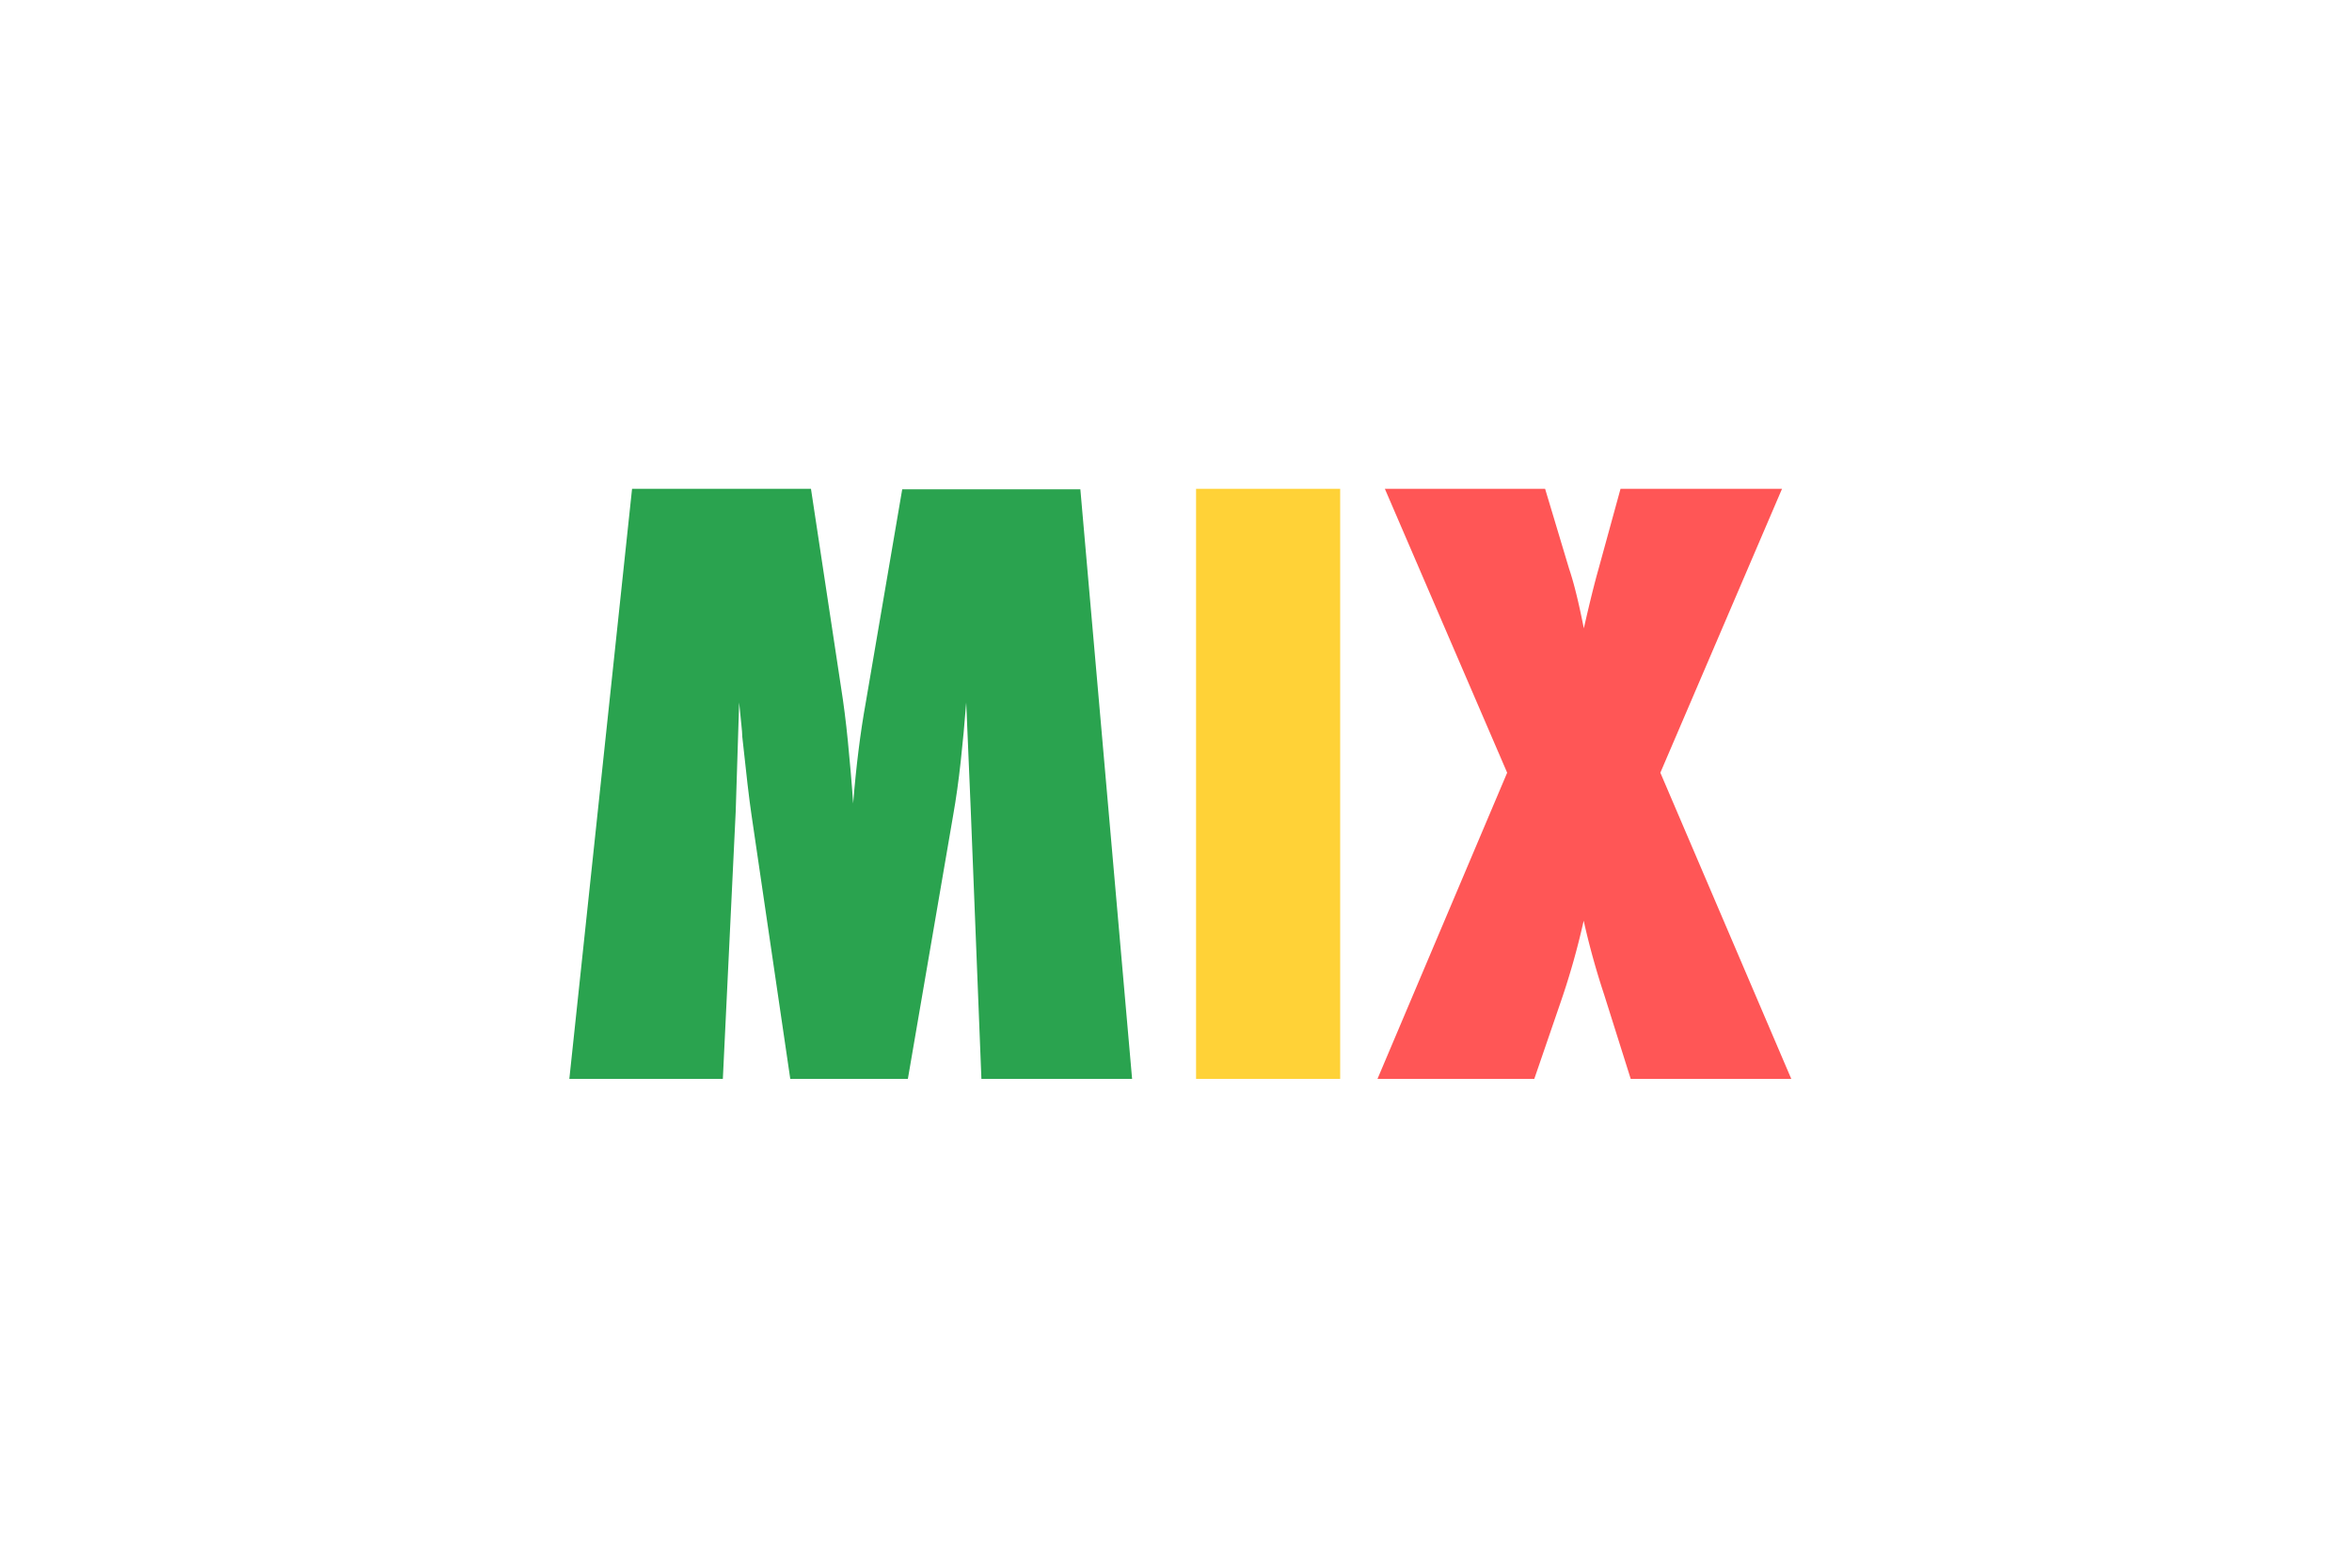
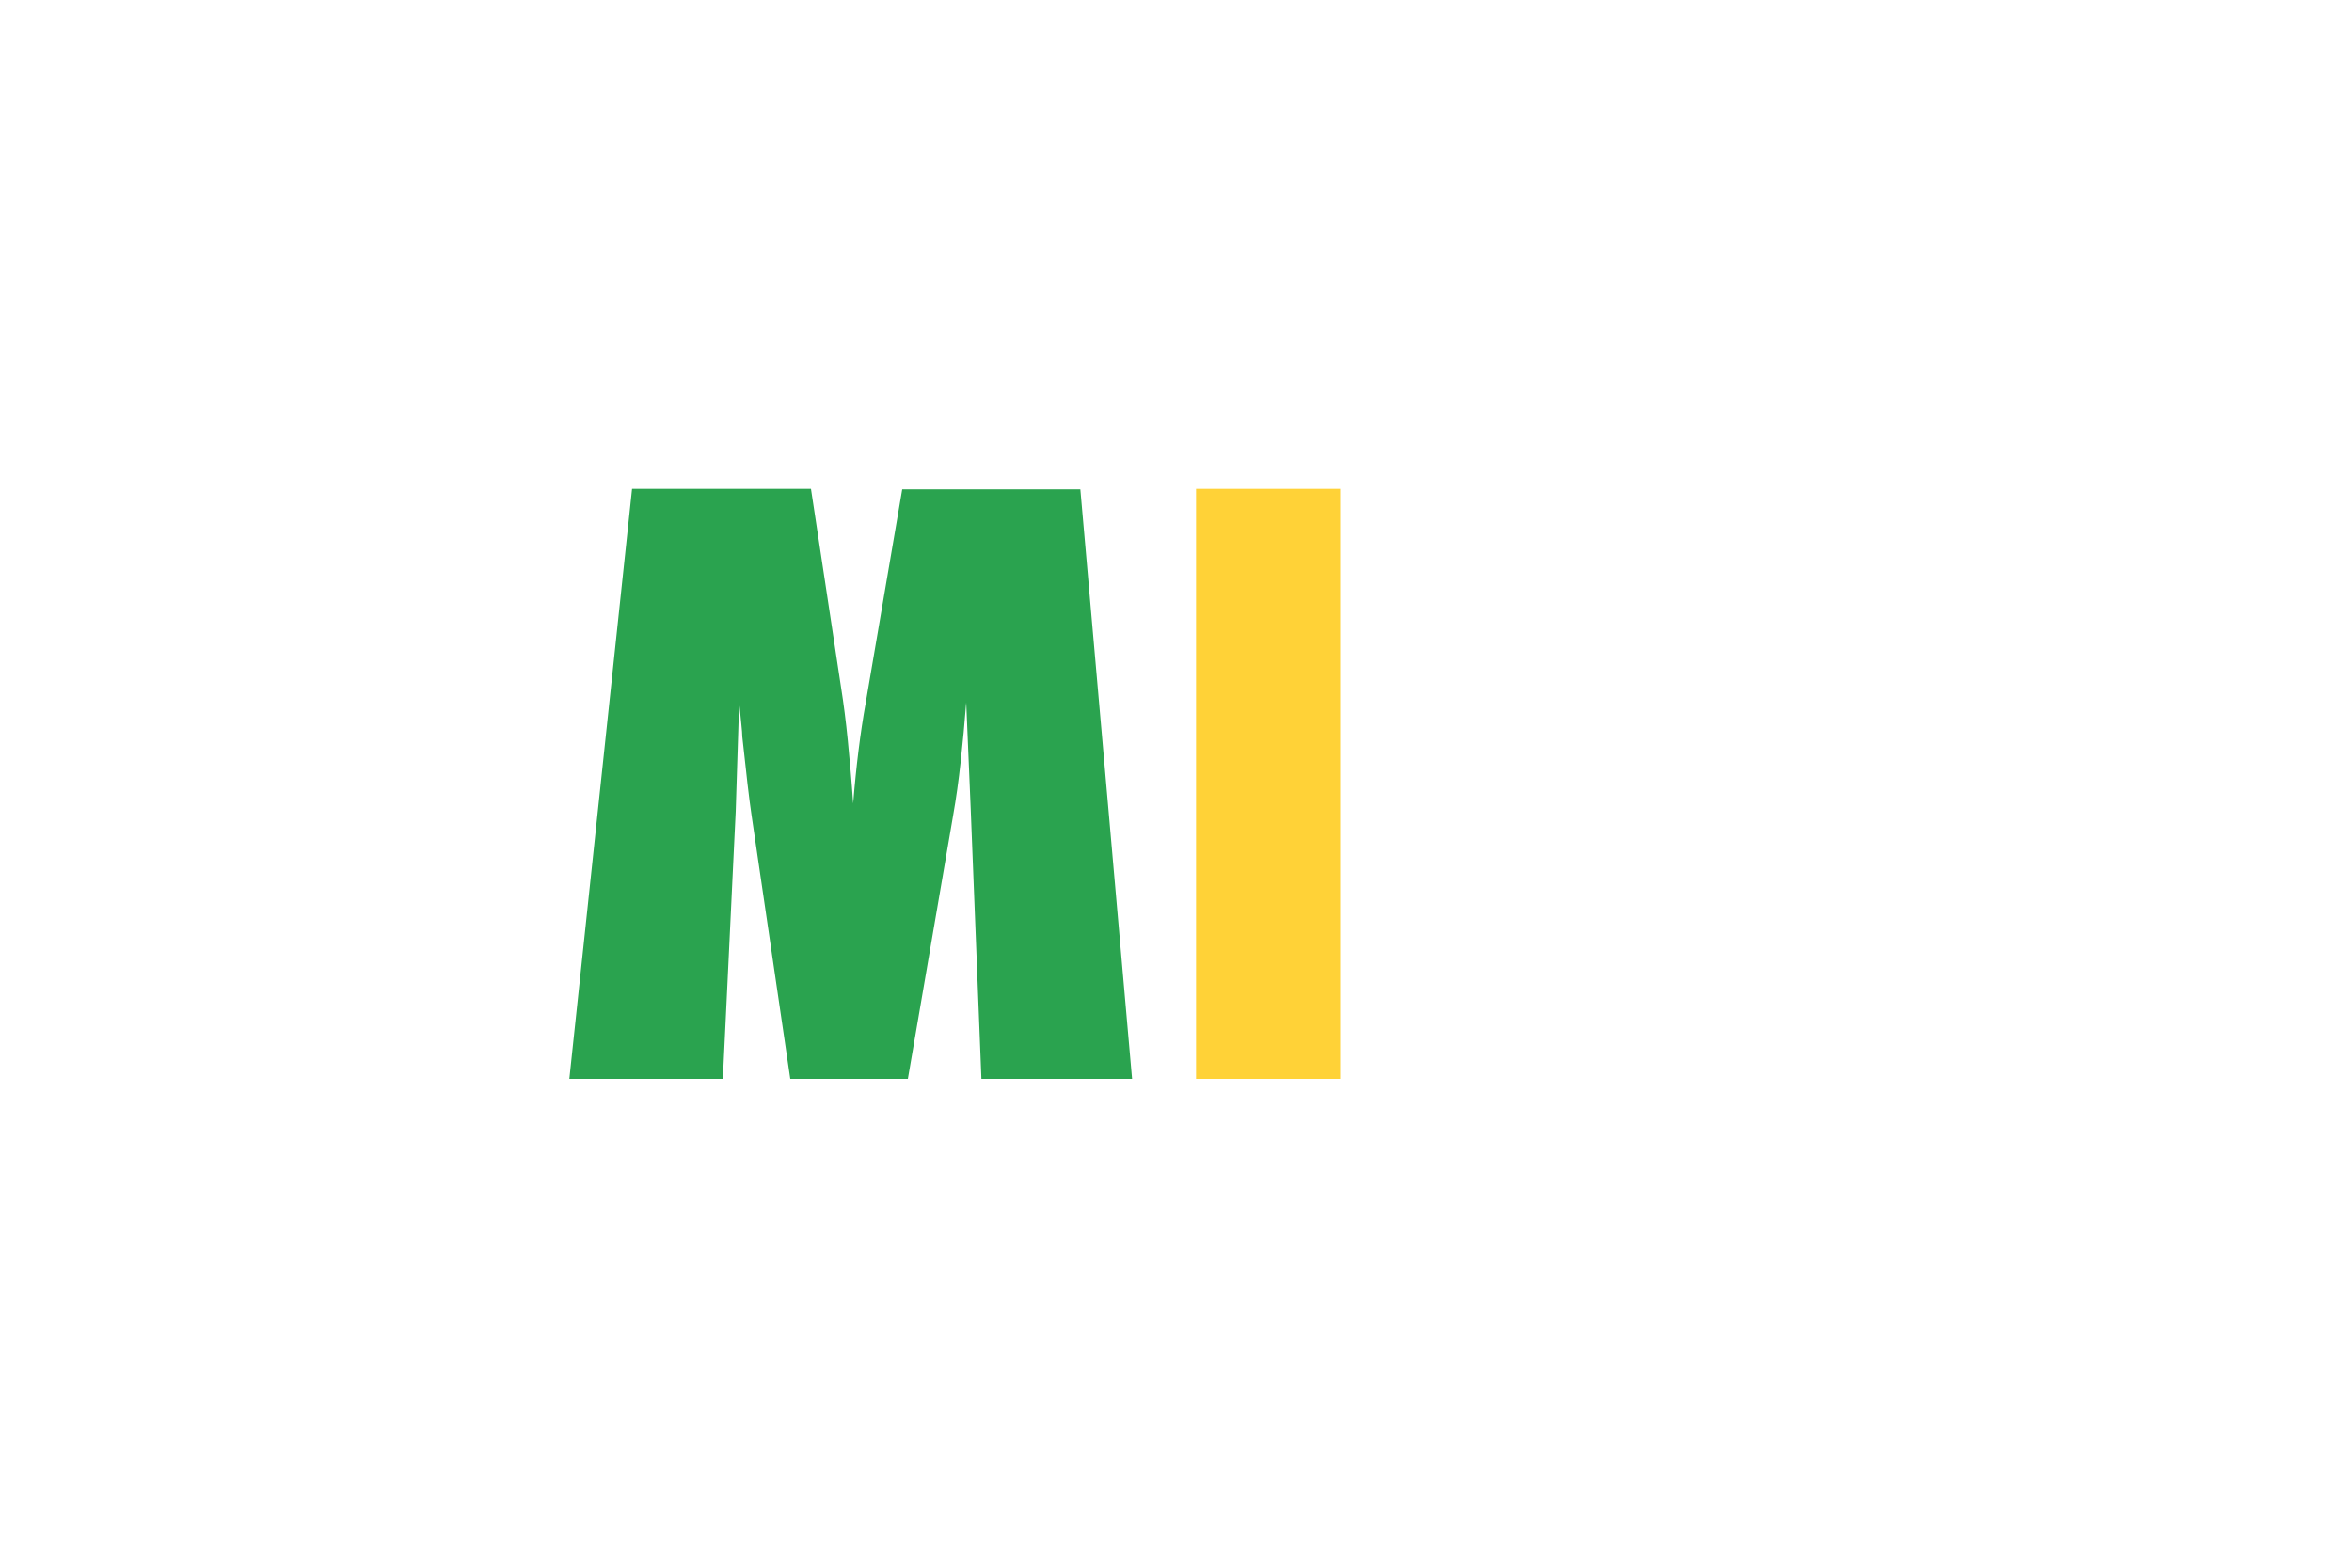
<svg xmlns="http://www.w3.org/2000/svg" id="Слой_1" data-name="Слой 1" width="150" height="100" viewBox="0 0 150 100">
  <defs>
    <style>
      .cls-1 {
        fill: #2aa34f;
      }

      .cls-2 {
        fill: #ffd237;
      }

      .cls-3 {
        fill: #ff5656;
      }
    </style>
  </defs>
  <g>
    <path class="cls-1" d="M72.2,68.82H62.59l-.68-17.16-.29-6.85c-.1,1.31-.22,2.57-.35,3.76s-.29,2.36-.49,3.48L57.9,68.82H50.4L47.93,52c-.15-1-.34-2.65-.59-5,0-.36-.1-1.09-.2-2.19l-.22,6.95L46.1,68.82H36.31l4-37.64H51.72l1.92,12.68c.16,1,.31,2.17.43,3.39s.24,2.54.34,4q.29-3.59.8-6.41l2.33-13.63H68.9Z" />
    <path class="cls-2" d="M85.47,68.82H76.28V31.18h9.19Z" />
-     <path class="cls-3" d="M114.24,68.82H104l-1.69-5.36A49,49,0,0,1,101,58.73a47.77,47.77,0,0,1-1.45,5.14l-1.7,4.95h-10l8.27-19.53-7.8-18.11H98.54l1.53,5.1c.16.47.31,1,.47,1.65s.31,1.35.47,2.15c.37-1.63.68-2.88.93-3.76l1.41-5.14h10.3l-7.76,18.11Z" />
  </g>
</svg>